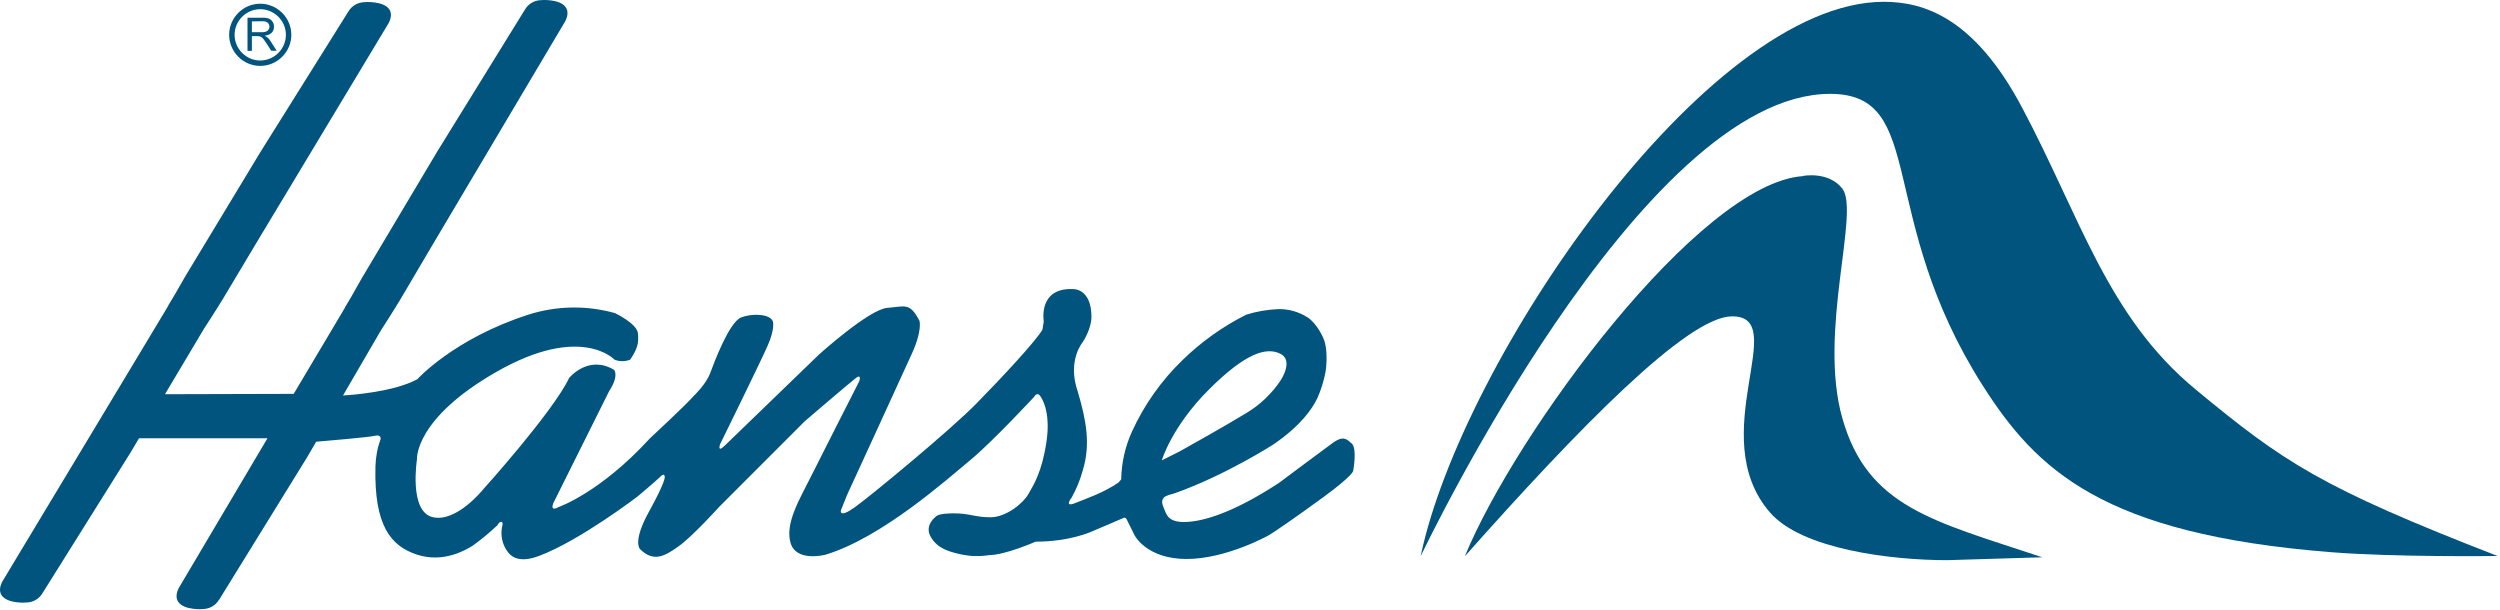
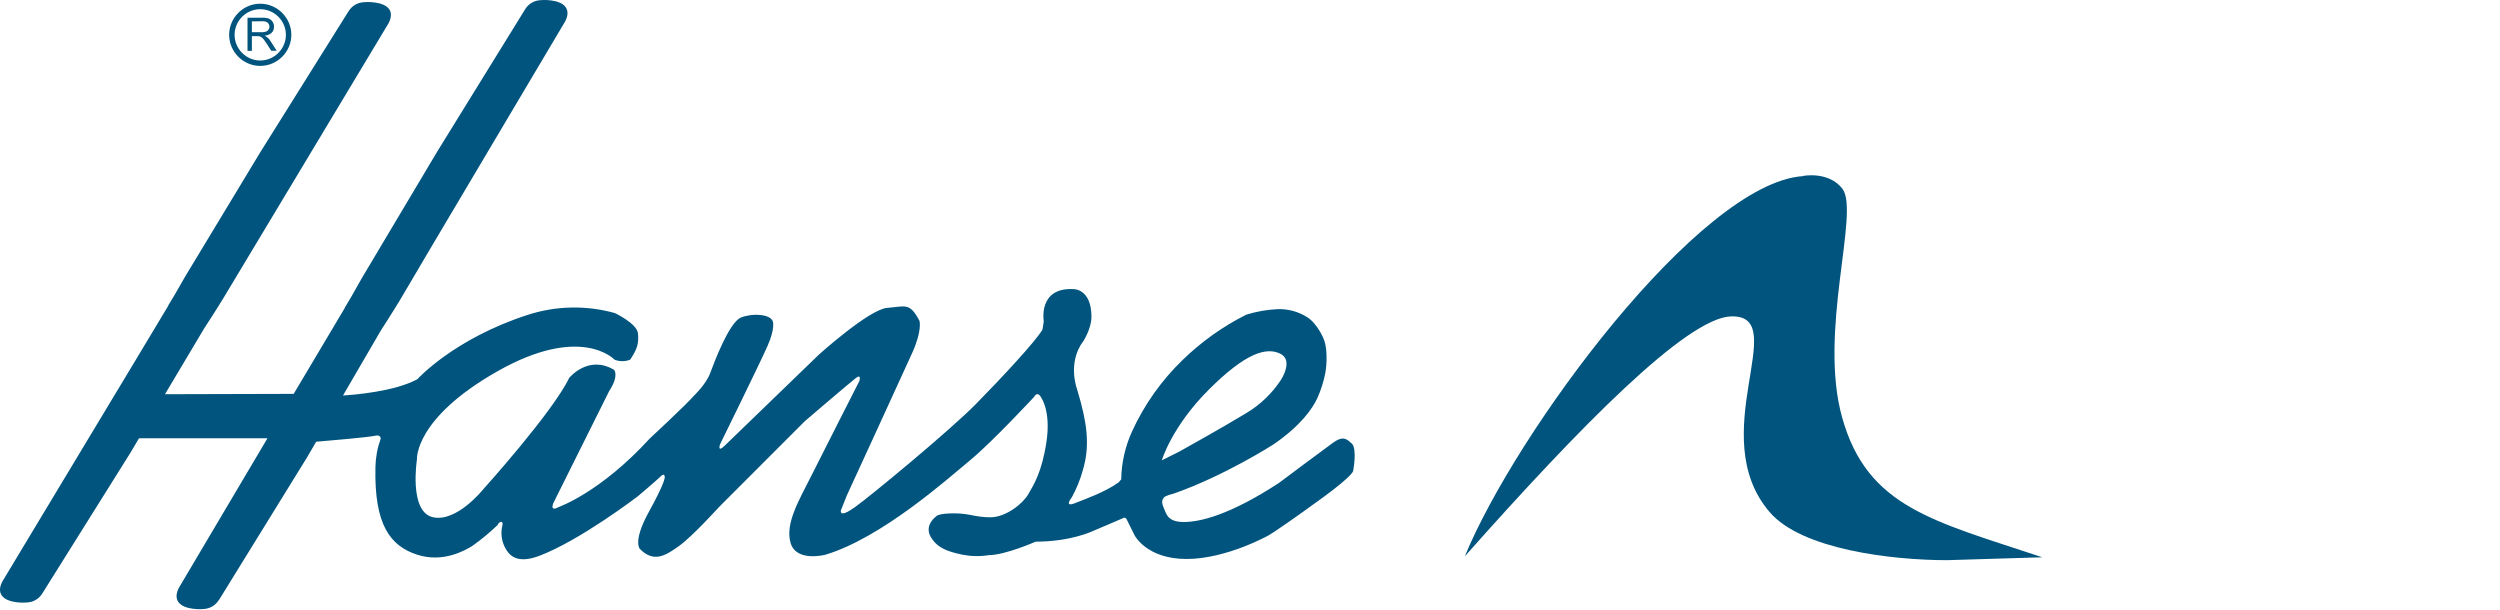
<svg xmlns="http://www.w3.org/2000/svg" width="100%" height="100%" viewBox="0 0 693 169" version="1.1" xml:space="preserve" style="fill-rule:evenodd;clip-rule:evenodd;stroke-linejoin:round;stroke-miterlimit:2;">
  <g transform="matrix(1,0,0,1,-0,-0.021)">
    <g transform="matrix(1,0,0,1,-11.59,-8.28)">
      <path d="M81.41,14.23L81.41,17.23L84,17.23C84.504,17.268 85.011,17.189 85.48,17C85.976,16.754 86.288,16.243 86.28,15.69C86.288,15.179 86.015,14.702 85.57,14.45C85.18,14.254 84.746,14.164 84.31,14.19L81.41,14.23ZM80.2,22.4L80.2,13.21L84.27,13.21C84.89,13.176 85.51,13.257 86.1,13.45C87,13.836 87.574,14.741 87.54,15.72C87.54,17.19 86.54,17.99 84.96,18.2C85.696,18.563 86.301,19.147 86.69,19.87L88.29,22.37L86.77,22.37L85.56,20.47C84.25,18.41 83.83,18.31 82.81,18.31L81.41,18.31L81.41,22.4L80.2,22.4Z" style="fill:rgb(0,84,126);fill-rule:nonzero;" />
    </g>
    <g transform="matrix(1,0,0,1,-11.59,-8.28)">
      <path d="M83.73,9.33C79.001,9.33 75.11,13.221 75.11,17.95C75.11,22.679 79.001,26.57 83.73,26.57C88.459,26.57 92.35,22.679 92.35,17.95C92.345,13.223 88.457,9.335 83.73,9.33M90.84,17.95C90.84,17.953 90.84,17.957 90.84,17.96C90.84,21.86 87.63,25.07 83.73,25.07C79.83,25.07 76.62,21.86 76.62,17.96C76.62,14.06 79.83,10.85 83.73,10.85C87.627,10.85 90.835,14.053 90.84,17.95" style="fill:rgb(0,84,126);fill-rule:nonzero;" />
    </g>
    <g transform="matrix(1,0,0,1,-11.59,-8.28)">
-       <path d="M703.89,162.42C703.89,162.42 675.66,162.8 657.64,161.36C594.38,156.36 576.05,138.5 561.16,115.11C531.4,68.35 545.91,34.32 518.91,34.32C466.38,34.32 406.05,161.2 405.4,162.47C416.58,108.78 484.35,8.8 533.79,8.8C544.72,8.8 558.79,13.05 572.06,38.03C588.29,68.55 595.74,96.03 620.17,116.22C644.6,136.41 654.72,143.33 703.9,162.42" style="fill:rgb(0,84,126);fill-rule:nonzero;" />
-     </g>
+       </g>
    <g transform="matrix(1,0,0,1,-11.59,-8.28)">
      <path d="M511.41,57.07C511.41,57.07 518.41,55.68 522.27,60.57C527.27,66.96 515.49,100.29 522.27,124.17C529.27,148.97 547.54,152.72 577.71,162.78L551.36,163.58C535.84,163.58 511,160.58 502.17,150.29C483.82,129 508.4,95.68 491.57,96C479.24,96.19 449.15,127 417.64,162.51C431.73,128.22 482.64,59.01 511.41,57.12" style="fill:rgb(0,84,126);fill-rule:nonzero;" />
    </g>
    <g transform="matrix(1,0,0,1,-11.59,-8.28)">
-       <path d="M333.64,135.91C333.64,135.91 336.35,126.63 346.64,116.34C356.93,106.05 362.64,104.48 366.47,106.34C370.3,108.2 366.62,113.68 366.62,113.68C364.184,117.363 360.959,120.458 357.18,122.74C350.82,126.63 338.59,133.43 338.59,133.43L333.64,135.91ZM386.21,131.2C384.59,129.58 383.51,129.3 381.03,131.08C378.55,132.86 366.13,142.16 366.13,142.16C352.49,151.08 344.23,153 339.75,153C335.27,153 334.93,150.83 334.2,149.14C333.47,147.45 333.72,146.85 334.2,146.24C334.68,145.63 336.86,145.16 336.86,145.16C351.14,140.16 364.63,131.47 364.63,131.47C372.27,126.2 375.35,121.63 376.79,118.6C377.766,116.398 378.494,114.093 378.96,111.73C379.426,109.367 379.54,105 378.64,102.59C377.74,100.18 375.72,97.23 373.88,96.18C371.485,94.685 368.703,93.923 365.88,93.99C362.882,94.119 359.914,94.636 357.05,95.53C350.553,98.792 344.596,103.035 339.39,108.11C333.528,113.774 328.779,120.487 325.39,127.9C323.487,132.073 322.466,136.594 322.39,141.18L321.67,142.03C317.75,144.78 312.78,146.5 309.59,147.77C306.4,149.04 308.64,146.25 308.64,146.25C309.998,143.815 311.053,141.222 311.78,138.53C313.88,131.53 312.78,125.02 310.33,116.81C307.33,108.14 311.78,103.05 311.78,103.05C311.78,103.05 314.14,99.49 314.14,96.12C314.14,88.36 309.24,88.45 309.24,88.45C299.24,87.88 300.92,97.39 300.92,97.39L300.56,99.67C298.72,102.87 289.22,113.07 282.1,120.31C274.98,127.55 253.1,145.65 248.56,148.9C244.02,152.15 244.69,149.75 244.69,149.75L246.38,145.53C246.38,145.53 261.71,112.22 264.48,106.07C267.25,99.92 266.48,97.26 266.48,97.26C263.74,92.04 262.56,93.26 257.55,93.64C252.54,94.02 238.62,106.57 238.62,106.57C238.62,106.57 214.8,129.57 212.54,131.78C210.28,133.99 211.21,131.41 211.21,131.41C211.21,131.41 222.21,109.06 224.37,104.15C226.53,99.24 225.82,97.39 225.82,97.39C225.13,95.39 220.28,95.02 217.01,96.31C213.74,97.6 209.59,108.66 208.44,111.76C207.29,114.86 203.87,118.08 203.87,118.08C201.96,120.34 191.69,129.87 191.69,129.87C178.03,144.8 166.57,148.8 166.57,148.8C163.79,150.36 165,147.71 165,147.71L180.45,116.71C183.34,112.27 181.78,110.8 181.78,110.8C174.58,106.55 169.35,113.09 169.35,113.09C164.75,122.66 145.5,143.98 145.5,143.98C145.5,143.98 138.11,153.25 131.5,151.65C124.89,150.05 127.17,135.65 127.17,135.65C127.17,135.65 126.31,124.35 149.52,111.2C172.73,98.05 181.93,108 181.93,108C183.323,108.555 184.877,108.555 186.27,108C188.27,105 188.68,103.54 188.44,100.76C188.2,97.98 182.04,95.09 182.04,95.09C174.125,92.874 165.73,93.041 157.91,95.57C137.34,102.23 127.27,113.43 127.27,113.43C120.85,116.91 109.27,117.78 106.67,117.93L117.15,99.93C118.37,98.06 119.81,95.77 121.33,93.33L121.47,93.09L121.6,92.88C121.67,92.77 121.72,92.7 121.78,92.59L122.25,91.84L131.4,76.32L168.27,14.2C169.06,12.64 169.1,11.34 168.43,10.35C166.84,7.96 161.68,8.29 161.43,8.35C159.662,8.419 158.045,9.38 157.14,10.9L132.77,50.35L111.92,85.35C111.39,86.24 110.92,87.13 110.37,88.08C109.52,89.6 108.65,91.17 107.62,92.83L107.15,93.58L107.22,93.58L98,109.08L93,117.48L57.32,117.58L68.21,99.3C69.43,97.46 70.86,95.2 72.38,92.79L72.64,92.33L72.82,92.05L73.3,91.3L82.44,76L119.33,14.69C120.11,13.15 120.16,11.89 119.51,10.91C117.94,8.53 112.74,8.85 112.51,8.91C110.748,8.971 109.129,9.915 108.21,11.42L83.79,50.42L63,84.82C62.48,85.7 62,86.58 61.45,87.52C60.6,89.02 59.73,90.52 58.7,92.2L58.23,92.95L58.3,92.95L49.12,108.23L12.22,169.53C11.44,171.06 11.39,172.33 12.04,173.31C13.62,175.69 18.81,175.37 19.04,175.31C20.803,175.251 22.42,174.301 23.33,172.79L47.75,133.79C47.75,133.79 48.69,132.2 50.12,129.79L85.73,129.79L61.16,171.27C60.38,172.83 60.33,174.12 60.99,175.12C62.58,177.51 67.75,177.18 67.99,177.12C69.763,177.051 71.384,176.085 72.29,174.56L72.29,174.62L96.71,135.07L99.23,130.75C101.69,130.54 113.89,129.51 115.5,129.1C117.28,128.66 117.1,129.98 117.1,129.98C116.195,132.48 115.708,135.112 115.66,137.77C115.29,153.9 119.84,159.65 127.2,162.05C134.56,164.45 140.72,160.72 142.53,159.63C144.996,157.867 147.336,155.932 149.53,153.84C149.87,152.84 151.21,152.49 150.86,153.9C150.337,155.986 150.597,158.193 151.59,160.1C152.583,162.007 154.65,164.8 161,162.41C172.35,158.15 188.38,145.88 188.38,145.88C188.38,145.88 193.52,141.56 194.71,140.37C195.9,139.18 195.86,140.58 195.86,140.58C195.86,140.58 196.08,141.82 191.47,150.17C186.86,158.52 188.99,160.49 188.99,160.49C192.8,164.3 195.94,162.42 199.75,159.7C203.56,156.98 210.99,148.76 210.99,148.76L234.7,125.04C234.7,125.04 247.36,114.2 248.9,113.04C250.44,111.88 249.8,113.93 249.8,113.93C249.8,113.93 239.67,133.84 236.41,140.35C233.15,146.86 229.16,153.41 230.74,158.81C232.32,164.21 240.39,162.07 240.39,162.07C256.03,157.37 274.29,141.02 280.53,135.86C286.77,130.7 298.24,118.32 298.24,118.32C299.3,116.54 300.17,118.46 300.17,118.46C300.17,118.46 302.93,122.11 301.69,130.63C300.45,139.15 298.08,142.76 296.63,145.3C295.18,147.84 290.47,151.69 286.13,151.69C281.79,151.69 280.46,150.6 275.98,150.6C271.5,150.6 271.08,151.45 271.08,151.45C271.08,151.45 267.69,153.84 269.59,157.12C271.49,160.4 274.65,161.25 278.36,162.06C280.8,162.539 283.306,162.58 285.76,162.18C290.18,162.18 298.67,158.45 298.67,158.45C308.38,158.45 314.43,155.55 314.43,155.55C314.43,155.55 322.69,152.05 323.11,151.84C323.53,151.63 323.89,152.24 323.89,152.24L326.07,156.64C326.07,156.64 329.36,163.25 340.5,163.25C351.64,163.25 363.35,156.64 363.35,156.64C364.08,156.28 370.67,151.8 378.56,146.01C386.45,140.22 386.67,138.91 386.67,138.91C386.67,138.91 387.89,132.79 386.28,131.18" style="fill:rgb(0,84,126);fill-rule:nonzero;" />
+       <path d="M333.64,135.91C333.64,135.91 336.35,126.63 346.64,116.34C356.93,106.05 362.64,104.48 366.47,106.34C370.3,108.2 366.62,113.68 366.62,113.68C364.184,117.363 360.959,120.458 357.18,122.74C350.82,126.63 338.59,133.43 338.59,133.43L333.64,135.91ZM386.21,131.2C384.59,129.58 383.51,129.3 381.03,131.08C378.55,132.86 366.13,142.16 366.13,142.16C352.49,151.08 344.23,153 339.75,153C335.27,153 334.93,150.83 334.2,149.14C333.47,147.45 333.72,146.85 334.2,146.24C334.68,145.63 336.86,145.16 336.86,145.16C351.14,140.16 364.63,131.47 364.63,131.47C372.27,126.2 375.35,121.63 376.79,118.6C377.766,116.398 378.494,114.093 378.96,111.73C379.426,109.367 379.54,105 378.64,102.59C377.74,100.18 375.72,97.23 373.88,96.18C371.485,94.685 368.703,93.923 365.88,93.99C362.882,94.119 359.914,94.636 357.05,95.53C350.553,98.792 344.596,103.035 339.39,108.11C333.528,113.774 328.779,120.487 325.39,127.9C323.487,132.073 322.466,136.594 322.39,141.18L321.67,142.03C317.75,144.78 312.78,146.5 309.59,147.77C306.4,149.04 308.64,146.25 308.64,146.25C309.998,143.815 311.053,141.222 311.78,138.53C313.88,131.53 312.78,125.02 310.33,116.81C307.33,108.14 311.78,103.05 311.78,103.05C311.78,103.05 314.14,99.49 314.14,96.12C314.14,88.36 309.24,88.45 309.24,88.45C299.24,87.88 300.92,97.39 300.92,97.39L300.56,99.67C298.72,102.87 289.22,113.07 282.1,120.31C274.98,127.55 253.1,145.65 248.56,148.9C244.02,152.15 244.69,149.75 244.69,149.75L246.38,145.53C246.38,145.53 261.71,112.22 264.48,106.07C267.25,99.92 266.48,97.26 266.48,97.26C263.74,92.04 262.56,93.26 257.55,93.64C252.54,94.02 238.62,106.57 238.62,106.57C238.62,106.57 214.8,129.57 212.54,131.78C210.28,133.99 211.21,131.41 211.21,131.41C211.21,131.41 222.21,109.06 224.37,104.15C226.53,99.24 225.82,97.39 225.82,97.39C225.13,95.39 220.28,95.02 217.01,96.31C213.74,97.6 209.59,108.66 208.44,111.76C207.29,114.86 203.87,118.08 203.87,118.08C201.96,120.34 191.69,129.87 191.69,129.87C178.03,144.8 166.57,148.8 166.57,148.8C163.79,150.36 165,147.71 165,147.71L180.45,116.71C183.34,112.27 181.78,110.8 181.78,110.8C174.58,106.55 169.35,113.09 169.35,113.09C164.75,122.66 145.5,143.98 145.5,143.98C145.5,143.98 138.11,153.25 131.5,151.65C124.89,150.05 127.17,135.65 127.17,135.65C127.17,135.65 126.31,124.35 149.52,111.2C172.73,98.05 181.93,108 181.93,108C183.323,108.555 184.877,108.555 186.27,108C188.27,105 188.68,103.54 188.44,100.76C188.2,97.98 182.04,95.09 182.04,95.09C174.125,92.874 165.73,93.041 157.91,95.57C137.34,102.23 127.27,113.43 127.27,113.43C120.85,116.91 109.27,117.78 106.67,117.93L117.15,99.93C118.37,98.06 119.81,95.77 121.33,93.33L121.47,93.09L121.6,92.88C121.67,92.77 121.72,92.7 121.78,92.59L122.25,91.84L131.4,76.32L168.27,14.2C169.06,12.64 169.1,11.34 168.43,10.35C166.84,7.96 161.68,8.29 161.43,8.35C159.662,8.419 158.045,9.38 157.14,10.9L132.77,50.35L111.92,85.35C111.39,86.24 110.92,87.13 110.37,88.08C109.52,89.6 108.65,91.17 107.62,92.83L107.15,93.58L107.22,93.58L98,109.08L93,117.48L57.32,117.58L68.21,99.3C69.43,97.46 70.86,95.2 72.38,92.79L72.64,92.33L72.82,92.05L73.3,91.3L119.33,14.69C120.11,13.15 120.16,11.89 119.51,10.91C117.94,8.53 112.74,8.85 112.51,8.91C110.748,8.971 109.129,9.915 108.21,11.42L83.79,50.42L63,84.82C62.48,85.7 62,86.58 61.45,87.52C60.6,89.02 59.73,90.52 58.7,92.2L58.23,92.95L58.3,92.95L49.12,108.23L12.22,169.53C11.44,171.06 11.39,172.33 12.04,173.31C13.62,175.69 18.81,175.37 19.04,175.31C20.803,175.251 22.42,174.301 23.33,172.79L47.75,133.79C47.75,133.79 48.69,132.2 50.12,129.79L85.73,129.79L61.16,171.27C60.38,172.83 60.33,174.12 60.99,175.12C62.58,177.51 67.75,177.18 67.99,177.12C69.763,177.051 71.384,176.085 72.29,174.56L72.29,174.62L96.71,135.07L99.23,130.75C101.69,130.54 113.89,129.51 115.5,129.1C117.28,128.66 117.1,129.98 117.1,129.98C116.195,132.48 115.708,135.112 115.66,137.77C115.29,153.9 119.84,159.65 127.2,162.05C134.56,164.45 140.72,160.72 142.53,159.63C144.996,157.867 147.336,155.932 149.53,153.84C149.87,152.84 151.21,152.49 150.86,153.9C150.337,155.986 150.597,158.193 151.59,160.1C152.583,162.007 154.65,164.8 161,162.41C172.35,158.15 188.38,145.88 188.38,145.88C188.38,145.88 193.52,141.56 194.71,140.37C195.9,139.18 195.86,140.58 195.86,140.58C195.86,140.58 196.08,141.82 191.47,150.17C186.86,158.52 188.99,160.49 188.99,160.49C192.8,164.3 195.94,162.42 199.75,159.7C203.56,156.98 210.99,148.76 210.99,148.76L234.7,125.04C234.7,125.04 247.36,114.2 248.9,113.04C250.44,111.88 249.8,113.93 249.8,113.93C249.8,113.93 239.67,133.84 236.41,140.35C233.15,146.86 229.16,153.41 230.74,158.81C232.32,164.21 240.39,162.07 240.39,162.07C256.03,157.37 274.29,141.02 280.53,135.86C286.77,130.7 298.24,118.32 298.24,118.32C299.3,116.54 300.17,118.46 300.17,118.46C300.17,118.46 302.93,122.11 301.69,130.63C300.45,139.15 298.08,142.76 296.63,145.3C295.18,147.84 290.47,151.69 286.13,151.69C281.79,151.69 280.46,150.6 275.98,150.6C271.5,150.6 271.08,151.45 271.08,151.45C271.08,151.45 267.69,153.84 269.59,157.12C271.49,160.4 274.65,161.25 278.36,162.06C280.8,162.539 283.306,162.58 285.76,162.18C290.18,162.18 298.67,158.45 298.67,158.45C308.38,158.45 314.43,155.55 314.43,155.55C314.43,155.55 322.69,152.05 323.11,151.84C323.53,151.63 323.89,152.24 323.89,152.24L326.07,156.64C326.07,156.64 329.36,163.25 340.5,163.25C351.64,163.25 363.35,156.64 363.35,156.64C364.08,156.28 370.67,151.8 378.56,146.01C386.45,140.22 386.67,138.91 386.67,138.91C386.67,138.91 387.89,132.79 386.28,131.18" style="fill:rgb(0,84,126);fill-rule:nonzero;" />
    </g>
  </g>
</svg>